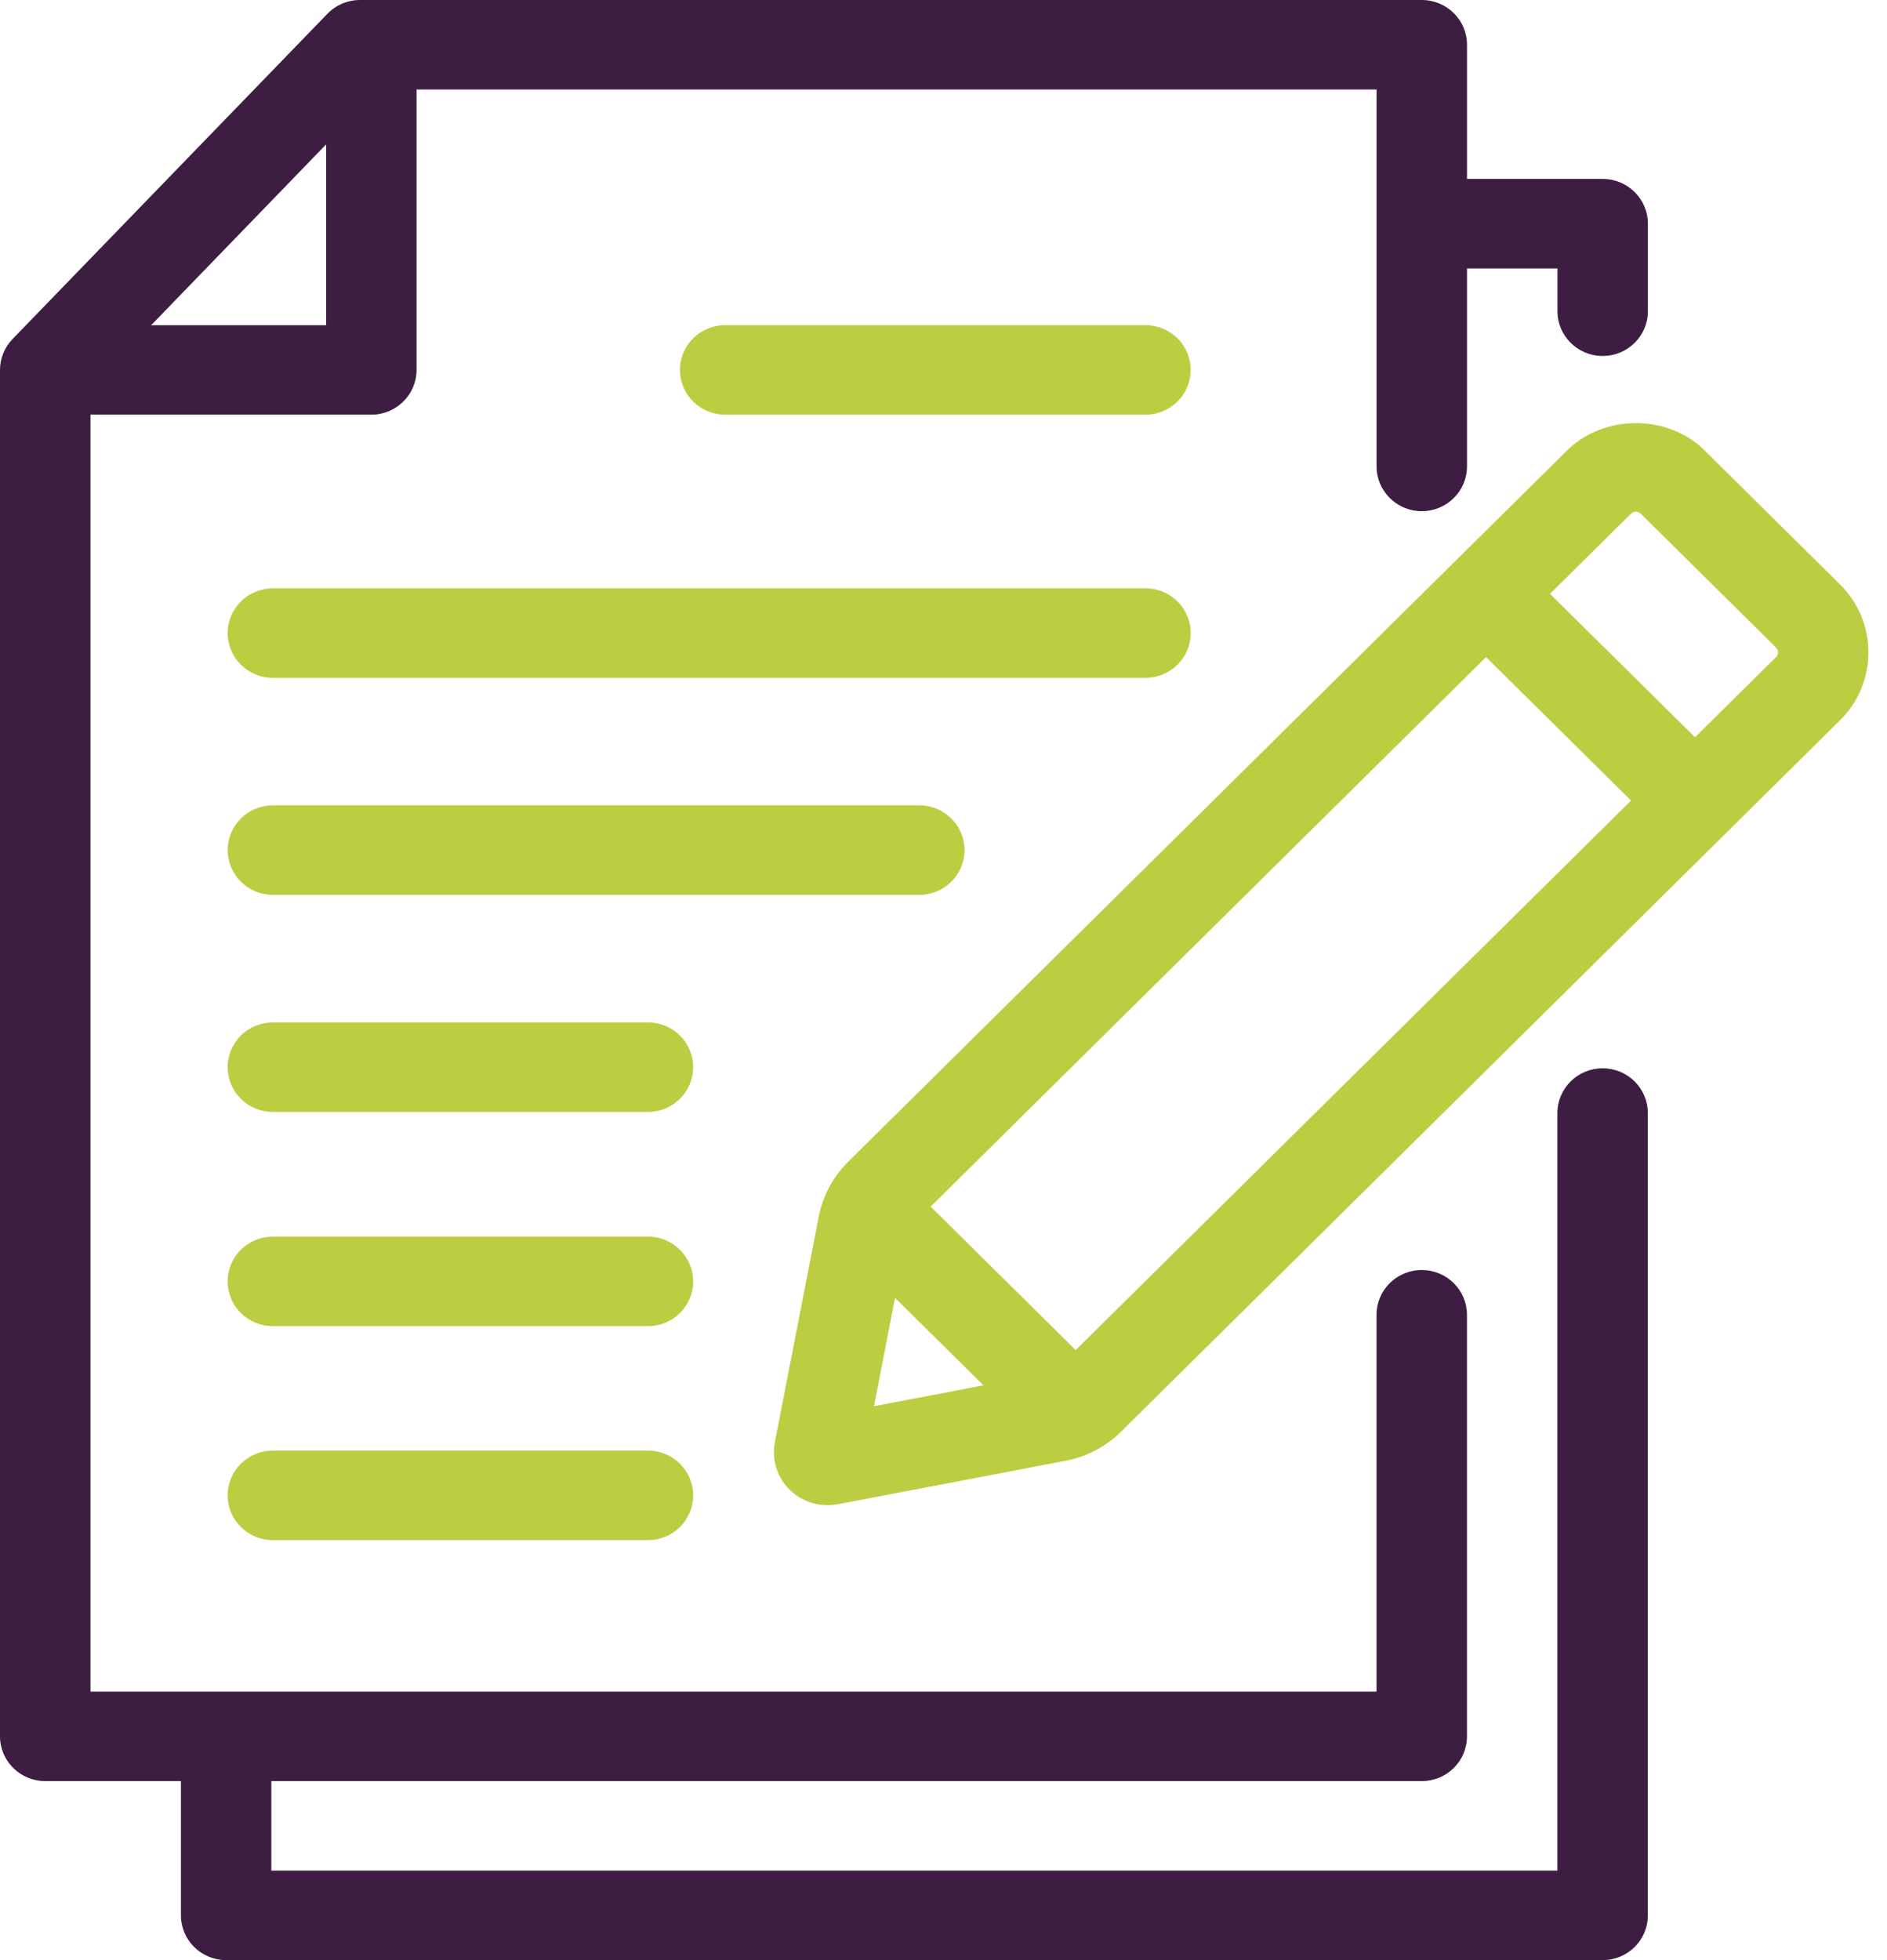
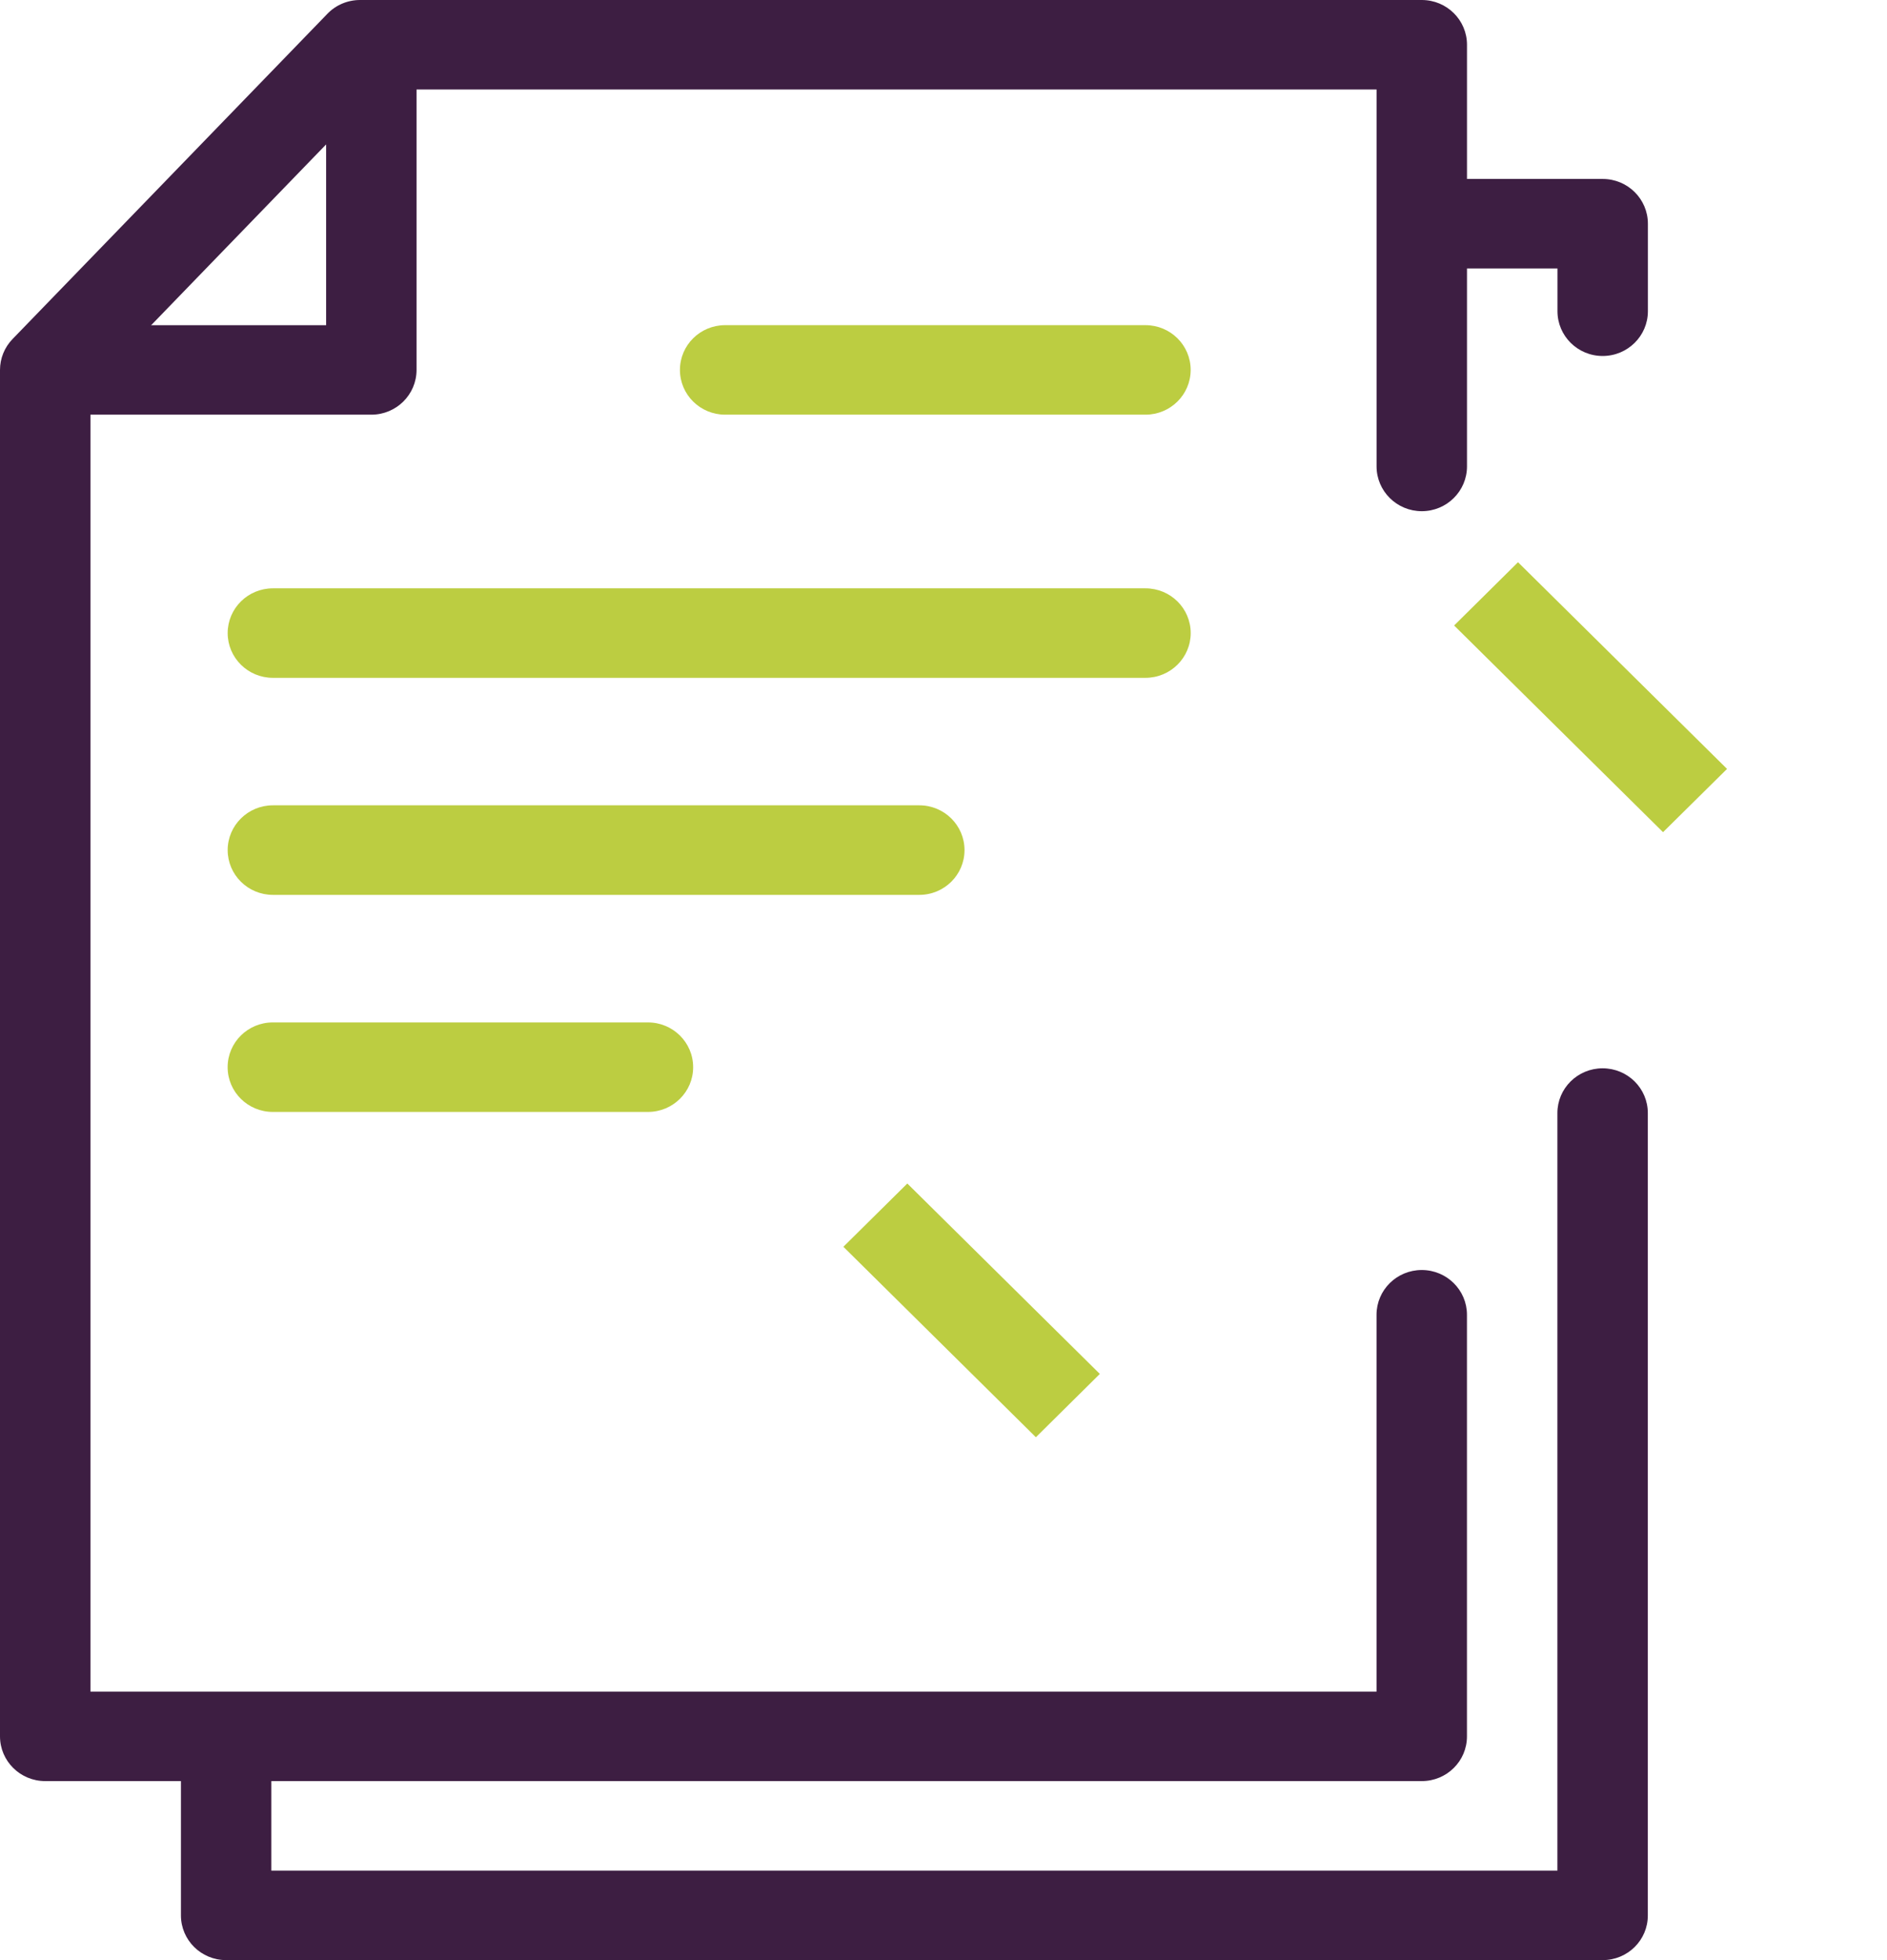
<svg xmlns="http://www.w3.org/2000/svg" width="52px" height="54px" viewBox="0 0 52 54" version="1.1">
  <title>Rapportages</title>
  <g id="Page-1" stroke="none" stroke-width="1" fill="none" fill-rule="evenodd">
    <g id="Home" transform="translate(-1037, -1703)" fill-rule="nonzero">
      <g id="Rapportages" transform="translate(1037, 1703)">
        <path d="M39.18,49.068 L1.246,49.068 C0.558,49.068 0,48.517 0,47.835 L0,10.192 C0,9.874 0.124,9.569 0.347,9.339 L9.021,0.381 C9.255,0.137 9.581,0 9.921,0 L39.18,0 C39.87,0 40.426,0.553 40.426,1.233 L40.426,12.849 C40.426,13.53 39.868,14.083 39.18,14.083 C38.492,14.083 37.934,13.53 37.934,12.849 L37.934,2.465 L10.452,2.465 L2.493,10.687 L2.493,46.603 L37.933,46.603 L37.933,36.221 C37.933,35.54 38.491,34.988 39.179,34.988 C39.867,34.988 40.425,35.54 40.425,36.221 L40.425,47.836 C40.426,48.517 39.868,49.068 39.18,49.068 L39.18,49.068 Z" id="XMLID_16_" fill="#3D1E42" />
        <path d="M44.164,54 L6.231,54 C5.543,54 4.986,53.449 4.986,52.767 L4.986,48.366 C4.986,47.685 5.543,47.133 6.231,47.133 C6.92,47.133 7.477,47.685 7.477,48.366 L7.477,51.534 L42.917,51.534 L42.917,30.664 C42.917,29.983 43.475,29.431 44.163,29.431 C44.853,29.431 45.409,29.983 45.409,30.664 L45.409,52.767 C45.411,53.449 44.854,54 44.164,54 L44.164,54 Z" id="XMLID_15_" fill="#3D1E42" />
        <path d="M44.164,9.807 C43.475,9.807 42.919,9.254 42.919,8.573 L42.919,7.397 L39.806,7.397 C39.116,7.397 38.56,6.844 38.56,6.164 C38.56,5.483 39.117,4.93 39.806,4.93 L44.166,4.93 C44.855,4.93 45.411,5.483 45.411,6.164 L45.411,8.573 C45.411,9.254 44.854,9.807 44.164,9.807 L44.164,9.807 Z" id="XMLID_14_" fill="#3D1E42" />
        <path d="M10.232,11.424 L1.546,11.424 L1.546,8.959 L8.987,8.959 L8.987,1.646 L11.479,1.646 L11.479,10.191 C11.478,10.873 10.921,11.424 10.232,11.424 L10.232,11.424 Z" id="XMLID_13_" fill="#3D1E42" />
        <path d="M31.565,11.424 L19.983,11.424 C19.294,11.424 18.737,10.872 18.737,10.191 C18.737,9.51 19.294,8.958 19.983,8.958 L31.565,8.958 C32.254,8.958 32.811,9.51 32.811,10.191 C32.811,10.872 32.254,11.424 31.565,11.424 Z" id="XMLID_12_" fill="#BCCD41" />
        <path d="M25.334,24.653 L7.52,24.653 C6.832,24.653 6.274,24.1 6.274,23.42 C6.274,22.739 6.832,22.186 7.52,22.186 L25.334,22.186 C26.022,22.186 26.579,22.739 26.579,23.42 C26.579,24.1 26.022,24.653 25.334,24.653 L25.334,24.653 Z" id="XMLID_11_" fill="#BCCD41" />
        <path d="M17.855,30.633 L7.519,30.633 C6.83,30.633 6.273,30.082 6.273,29.4 C6.273,28.718 6.83,28.167 7.519,28.167 L17.855,28.167 C18.543,28.167 19.101,28.718 19.101,29.4 C19.102,30.082 18.543,30.633 17.855,30.633 L17.855,30.633 Z" id="XMLID_10_" fill="#BCCD41" />
-         <path d="M17.855,36.535 L7.519,36.535 C6.83,36.535 6.273,35.984 6.273,35.302 C6.273,34.62 6.83,34.069 7.519,34.069 L17.855,34.069 C18.543,34.069 19.101,34.62 19.101,35.302 C19.102,35.984 18.543,36.535 17.855,36.535 L17.855,36.535 Z" id="XMLID_9_" fill="#BCCD41" />
-         <path d="M17.855,42.429 L7.519,42.429 C6.83,42.429 6.273,41.878 6.273,41.196 C6.273,40.514 6.83,39.963 7.519,39.963 L17.855,39.963 C18.543,39.963 19.101,40.514 19.101,41.196 C19.101,41.878 18.543,42.429 17.855,42.429 L17.855,42.429 Z" id="XMLID_8_" fill="#BCCD41" />
        <path d="M31.565,18.674 L7.52,18.674 C6.832,18.674 6.274,18.121 6.274,17.441 C6.274,16.76 6.832,16.208 7.52,16.208 L31.566,16.208 C32.256,16.208 32.812,16.76 32.812,17.441 C32.812,18.121 32.254,18.674 31.565,18.674 L31.565,18.674 Z" id="XMLID_7_" fill="#BCCD41" />
-         <path d="M22.804,41.467 C22.413,41.467 22.036,41.315 21.757,41.037 C21.41,40.693 21.26,40.205 21.353,39.729 L22.561,33.523 C22.674,32.945 22.955,32.419 23.377,32.001 L43.186,12.407 C44.196,11.409 45.963,11.405 46.972,12.407 L50.705,16.1 C51.75,17.133 51.748,18.813 50.705,19.844 L30.897,39.438 C30.475,39.856 29.941,40.135 29.356,40.245 L23.083,41.442 C22.99,41.458 22.897,41.467 22.804,41.467 L22.804,41.467 Z M45.08,14.097 C45.045,14.097 44.993,14.105 44.948,14.149 L25.14,33.742 C25.072,33.81 25.026,33.896 25.008,33.99 L24.084,38.741 L28.886,37.824 L28.889,37.824 C28.983,37.808 29.067,37.761 29.135,37.695 L48.943,18.101 C49.014,18.03 49.014,17.913 48.943,17.841 L45.211,14.149 C45.165,14.107 45.114,14.097 45.08,14.097 Z" id="XMLID_4_" fill="#BCCD41" />
        <polygon id="XMLID_3_" fill="#BCCD41" points="28.546 39.595 23.241 34.348 25.003 32.605 30.308 37.851" />
        <polygon id="XMLID_2_" fill="#BCCD41" points="45.828 22.926 40.071 17.232 41.832 15.489 47.592 21.183" />
      </g>
    </g>
  </g>
</svg>